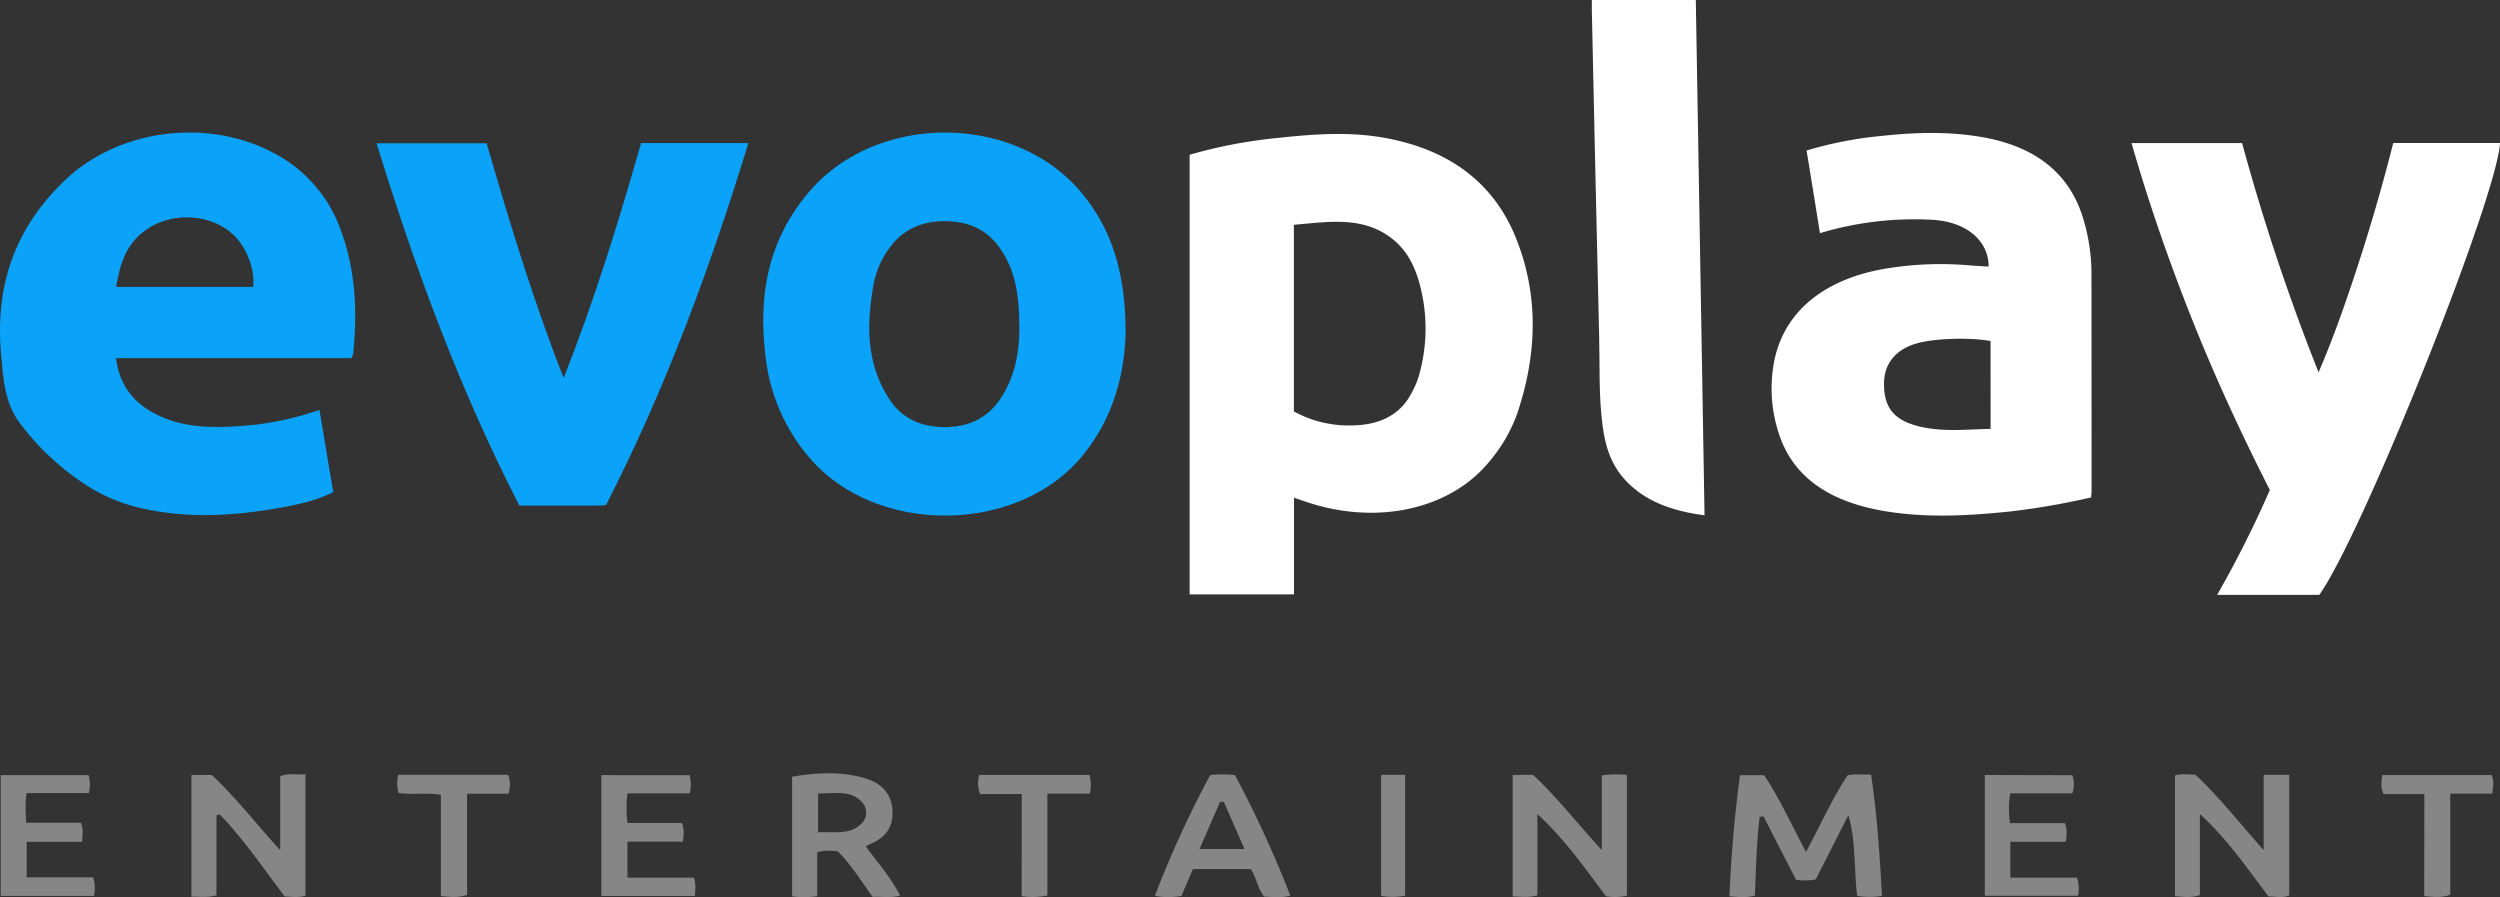
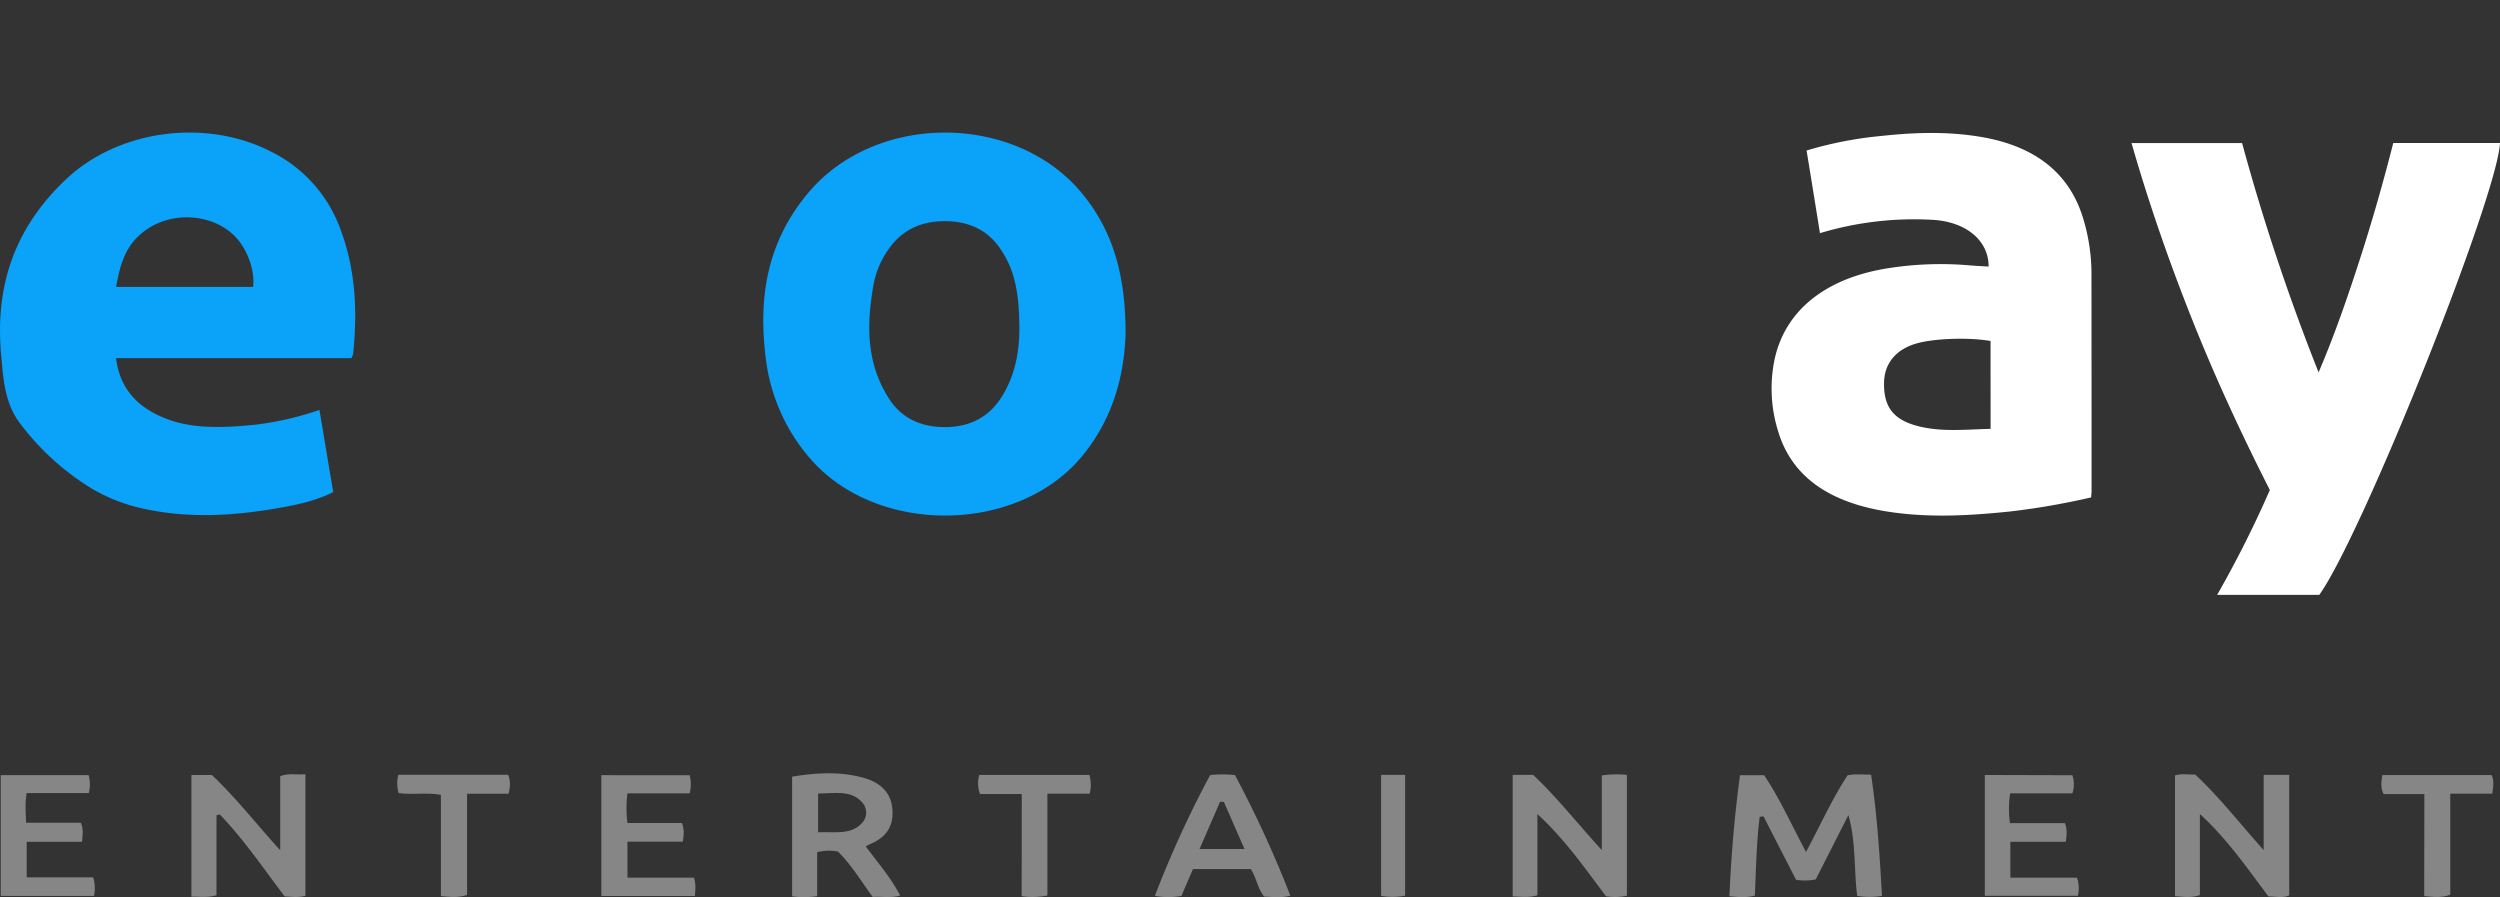
<svg xmlns="http://www.w3.org/2000/svg" viewBox="0 0 827.79 297.02">
  <rect x="0" y="0" width="827.79" height="297.02" fill="#333333" stroke="none" />
  <defs>
    <style>
      .cls-1{fill:#fff}.cls-2{fill:#0ba2f9}
    </style>
  </defs>
  <g id="Layer_2" data-name="Layer 2">
    <g id="Layer_1-2" data-name="Layer 1">
-       <path class="cls-1" d="M502 78.91c-6.75-16.85-20.25-28.9-43-33.17-11.77-2.21-23.65-1.4-35.46-.11a161.37 161.37 0 0 0-29.63 5.61v145.57h34.56v-32c1.86.63 3.19 1.09 4.53 1.53 23.26 7.68 47.44 2.22 60.27-13.66a51.68 51.68 0 0 0 9.06-15.61c6.54-19.38 7.36-38.9-.33-58.16Zm-32.21 45.65a29.46 29.46 0 0 1-2.65 6c-3.57 6.66-10.09 10.12-19.2 10.3a37.89 37.89 0 0 1-19.52-4.63V74.44c11.29-1 22.35-2.82 31.75 4 5.29 3.84 7.85 8.89 9.49 14.19a56.45 56.45 0 0 1 .11 31.93Z" />
      <path class="cls-2" d="M112.93 76.47a46.15 46.15 0 0 0-22.66-26C68.41 39 39.42 42.91 22 59.23 3.88 76.25-1.6 96.07.39 117.61c.71 7.73 1.08 15.77 6.23 22.54A85.22 85.22 0 0 0 30 161.54a57.23 57.23 0 0 0 18 7c15.32 3.26 30.53 2.19 45.7-.59 5.76-1.06 11.42-2.38 16.63-5-1.52-9.07-3-18-4.56-27.22a101.44 101.44 0 0 1-22.18 5c-10.41.94-20.85 1.46-30.43-2.86-9.27-4.18-13.67-10.72-14.74-19.28h77.93a7.45 7.45 0 0 0 .58-1.38c1.41-13.74.9-27.41-4-40.74ZM83.79 95H38.45c1.32-7.26 2.94-14.21 10.35-19.18 9.6-6.44 23.58-4.58 30.23 3.84C82.45 84 84.43 90.24 83.79 95Z" />
      <path class="cls-1" d="M692.52 90.93a63 63 0 0 0-2.95-19.25c-4.51-14.11-15.34-23.31-33.89-26.39-10.87-1.8-21.76-1.47-32.65-.28a126.66 126.66 0 0 0-24.84 4.83c1.5 9.16 2.95 18.16 4.43 27.36a108.22 108.22 0 0 1 37.11-4.42c11.12.55 18.76 6.76 18.74 15.49-2.13-.14-4.25-.22-6.36-.41a111 111 0 0 0-26.23.85c-21.45 3.15-35.33 14.34-38.49 31.31a47.55 47.55 0 0 0 1.47 23.08c4.5 14.56 16.46 22.9 34.78 26.07 14 2.41 28 1.63 41.93.19a243.37 243.37 0 0 0 26.83-4.66c.06-.84.15-1.47.15-2.08q0-35.85-.03-71.69ZM659.12 142c-8.65.22-16.74 1.13-24.62-1.06-7.66-2.13-10.77-6.32-10.67-14.13.09-6.52 4-11.23 11-13.15 5.91-1.62 17-2 24.27-.76Z" />
      <path class="cls-2" d="M358.82 64.69c-21.82-27.34-68.53-27.8-91.17-.87-14 16.65-16.49 35.21-14.13 54.45a61.71 61.71 0 0 0 14.38 33.14c21.95 26 69.15 25.65 90.58-.58 10.87-13.32 13.82-28.14 14.22-40.37.03-20.05-4.54-34.08-13.88-45.77ZM331.28 132c-3.85 5.79-9.69 9.37-18.27 9.42s-14.7-3.36-18.48-9.16c-7.81-12-7.58-24.74-5.36-37.63A29.59 29.59 0 0 1 294.59 82c4.06-5.52 9.92-8.81 18.38-8.77s14.31 3.38 18.16 9c4.67 6.82 6.42 14.09 6.4 27.22-.09 6.35-1.1 14.77-6.25 22.55Z" />
      <path class="cls-1" d="M705.78 47.37h36.61a712.69 712.69 0 0 0 25.33 75.93c5.33-12.45 9.64-25 13.73-37.65s7.71-25.39 11-38.31h35.34c-.94 18-45.5 129.49-59.83 149.63h-33.83a359.47 359.47 0 0 0 17.45-34.72c-9.43-18.55-18.15-37.4-25.77-56.56s-14.34-38.5-20.03-58.32Z" />
-       <path class="cls-2" d="M124.7 47.43h36.42c7.56 26 15.4 52.06 25.53 77.73 10.14-25.66 18.17-51.61 25.62-77.78h35.53c-12.53 40.92-27.25 81-47.14 119.86-1.27.08-2.21.18-3.14.18h-25.55C152 128.5 137.27 88.39 124.7 47.43Z" />
-       <path class="cls-1" d="M564.4 170.63c-10.81-1.4-19.66-4.66-26.05-11.45-5.19-5.51-6.9-11.91-7.75-18.54-1.27-9.85-.85-19.74-1.1-29.62-.89-35.9-1.63-71.81-2.42-107.71V-.01h34.43Z" />
      <path d="M598 282.09c4.82-9 8.6-17.45 13.75-25.37 2.55-.54 4.94-.21 7.8-.22 2 13.41 2.86 26.7 3.6 40.14a24.93 24.93 0 0 1-8.21 0c-1.12-8.85-.34-17.75-2.91-26.74l-10.81 21.3a19 19 0 0 1-6.52.12l-10.77-21-1.27.14c-1.08 8.64-1.21 17.33-1.6 26.08-2.74.77-5.23.51-8.41.23.55-13.39 1.69-26.65 3.49-40.08h8c5.15 7.69 8.95 16.19 13.86 25.4Zm151.54-25.52H758v39.91c-2.07.92-4.33.39-6.87.34-7-9.26-13.5-18.85-22.71-27.28v26.82c-2.84 1-5.35.58-8.24.4v-40c2.09-.66 4.23-.26 6.72-.28 8.2 7.72 14.94 16.41 22.64 25ZM101.13 296.6c-2.28.67-4.51.33-6.87.22-7-9.23-13.34-18.64-21.48-27.15l-1.1.27v26.49c-3 .88-5.47.43-8.3.47v-40.29h6.77c8.2 7.76 14.91 16.46 22.63 24.91V257c2.92-1.08 5.46-.38 8.34-.64Zm407.93-27.05v26.9c-2.89.84-5.38.44-8.19.39v-40.26h6.79c8.1 7.65 14.91 16.39 22.72 24.88v-24.7a33.15 33.15 0 0 1 8.31-.18v40a18.21 18.21 0 0 1-6.9.19c-6.95-9.17-13.47-18.71-22.73-27.22Zm-222.41 10.71c.89-.47 1.43-.78 2-1 6-2.7 7.35-7.11 6.76-12-.58-4.74-3.73-8.14-9.56-9.74-7.78-2.15-15.63-1.65-23.57-.36v39.63a29.19 29.19 0 0 0 8.29-.06v-14.54a14.88 14.88 0 0 1 6.91-.21c4.59 4.57 7.72 9.88 11.47 15 3.07-.18 6 .43 9.1-.45-3.05-5.92-7.44-10.96-11.4-16.27Zm-15.76-4.68v-12.85c5.36 0 10.78-1.17 14.38 2.74a5 5 0 0 1 0 7.19c-3.58 3.86-9.07 2.7-14.38 2.92Zm138.04-18.93a36.67 36.67 0 0 0-8.24 0 349.69 349.69 0 0 0-18.3 40 25 25 0 0 0 8.8 0c1.24-2.91 2.49-5.81 3.81-8.88h19.14c2 3 2.2 6.36 4.45 9.1 2.86.11 5.62.5 8.66-.3a368.3 368.3 0 0 0-18.32-39.92Zm-11.74 24.47 6.81-15.67 1.27.1c2.22 5.08 4.43 10.16 6.8 15.57Zm-370.03-2.38H8.84v11.76h22a12 12 0 0 1 .27 6.16H.24v-40h29.11a11.54 11.54 0 0 1 .06 5.93H8.85c-.62 3.32-.32 6.33-.21 9.83h18.12c.95 2.24.58 4.02.4 6.32Zm201.19-22.06a11.85 11.85 0 0 1 0 6h-20.59a37.87 37.87 0 0 0 0 9.83h18c.92 2.22.63 4 .34 6.19h-18.34v11.9h22c.75 2.25.45 4 .35 6.07h-31v-40Zm457.84.01a9.24 9.24 0 0 1 0 6h-20.6a35 35 0 0 0-.07 9.86h18.21c.87 2.26.53 4.1.31 6.18h-18.38v11.88h22.06a10.88 10.88 0 0 1 .3 6H657.2v-40Zm-347.87 6.21H324.5a9.84 9.84 0 0 1-.24-6.3h36.46a11.79 11.79 0 0 1 .09 6.19h-14v33.72a24.65 24.65 0 0 1-8.52.23Zm-206.42-6.35h36.34c.89 2.05.69 4 .16 6.27h-13.75v33.5c-3 1-5.62.67-8.66.39v-33.5c-4.85-.9-9.47.05-14-.63a11.16 11.16 0 0 1-.09-6.03Zm670.85 6.37h-13.49c-1.13-2.18-.72-4.12-.44-6.28H825c.91 1.91.57 3.86.22 6.15h-13.9v33.47c-3 1.09-5.49.72-8.63.46Zm-345.44-6.35h7.94v40a22.09 22.09 0 0 1-7.94.07Z" fill="#858685" />
    </g>
  </g>
</svg>